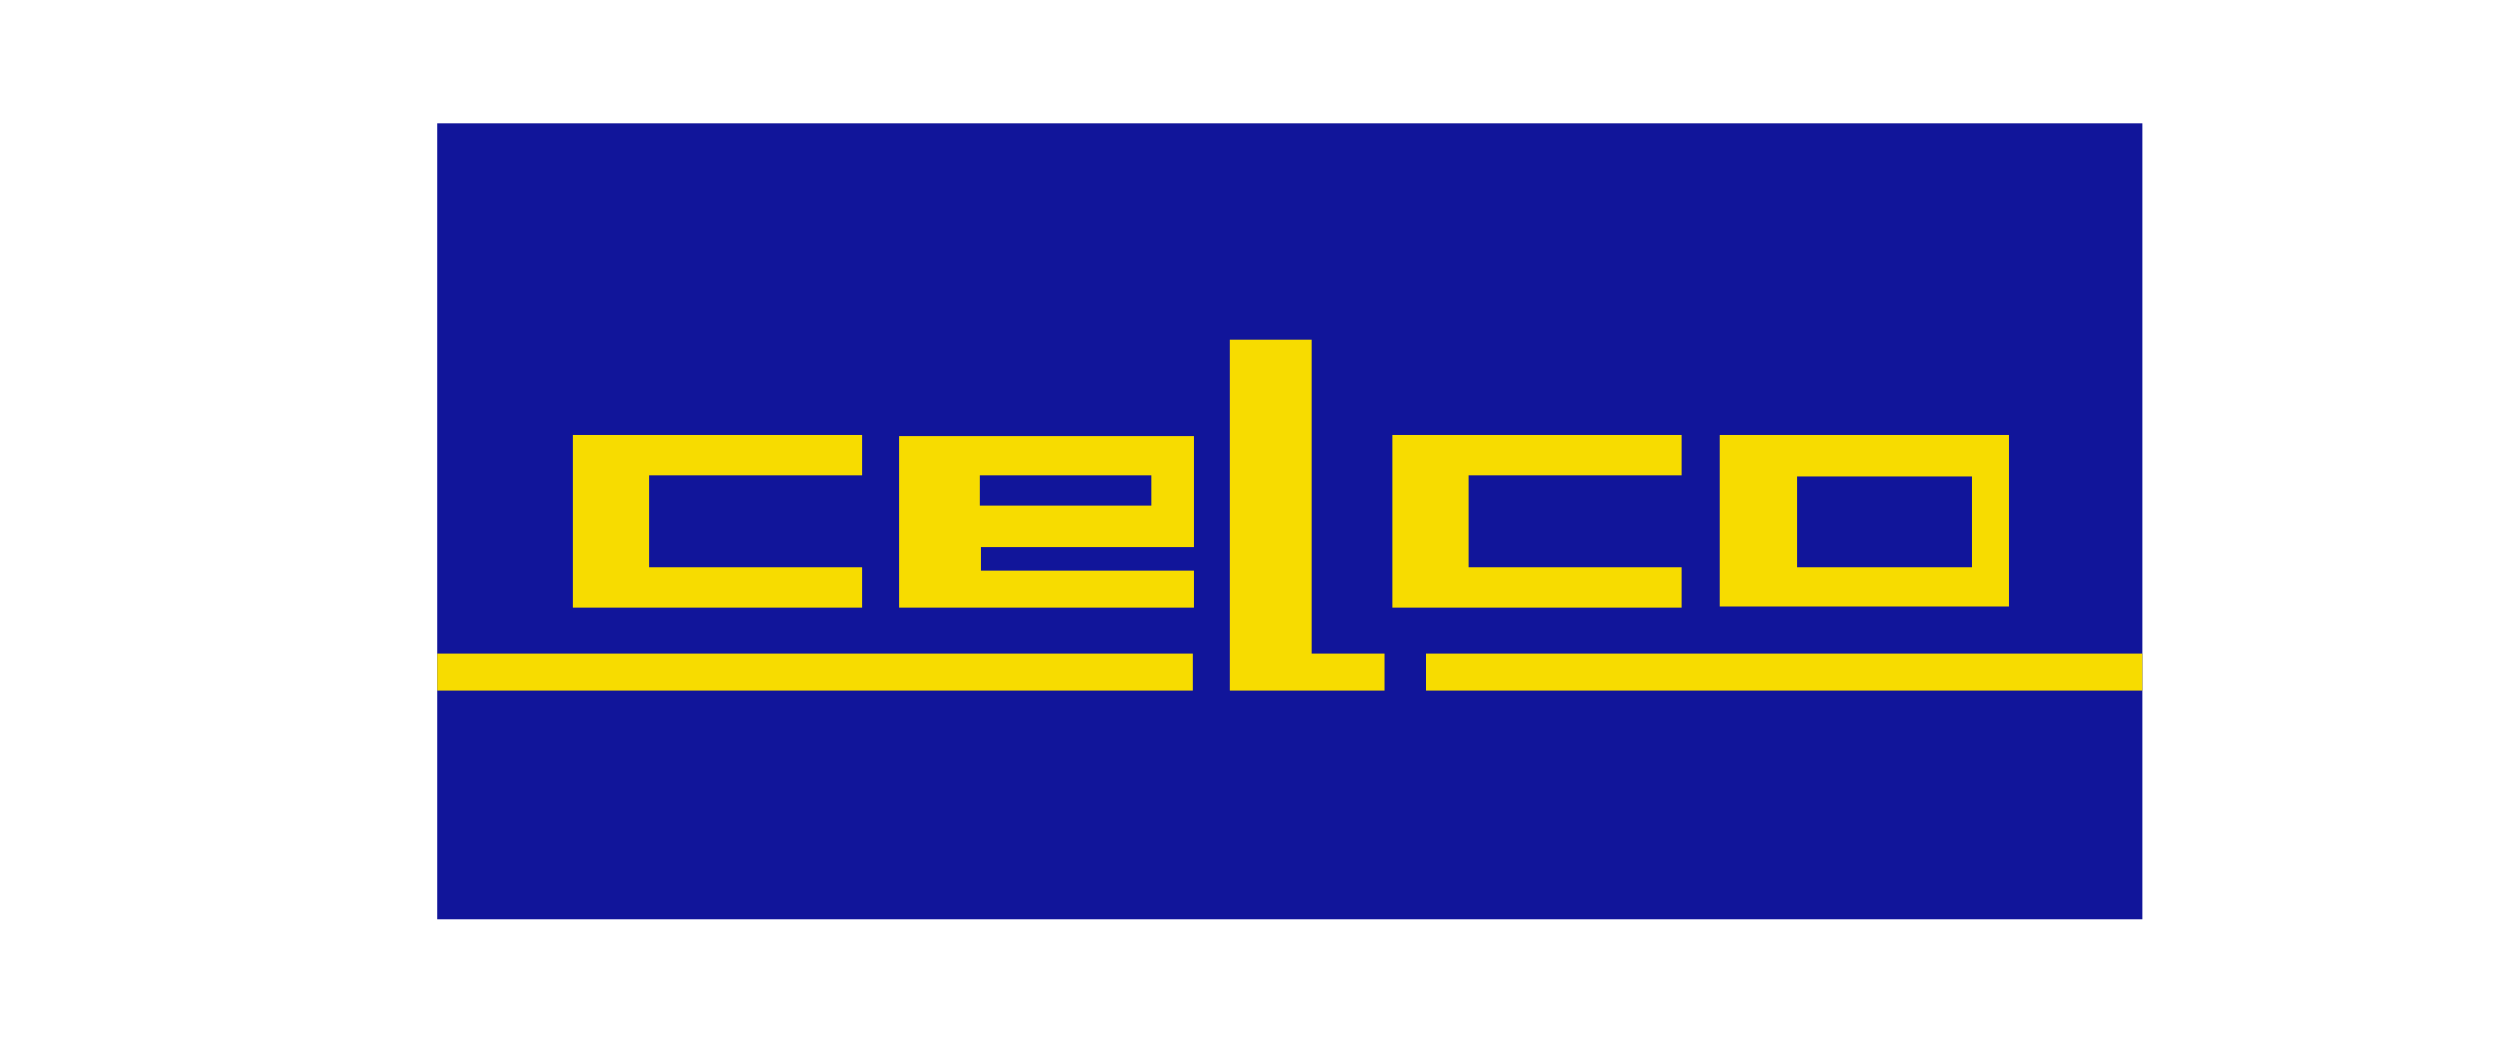
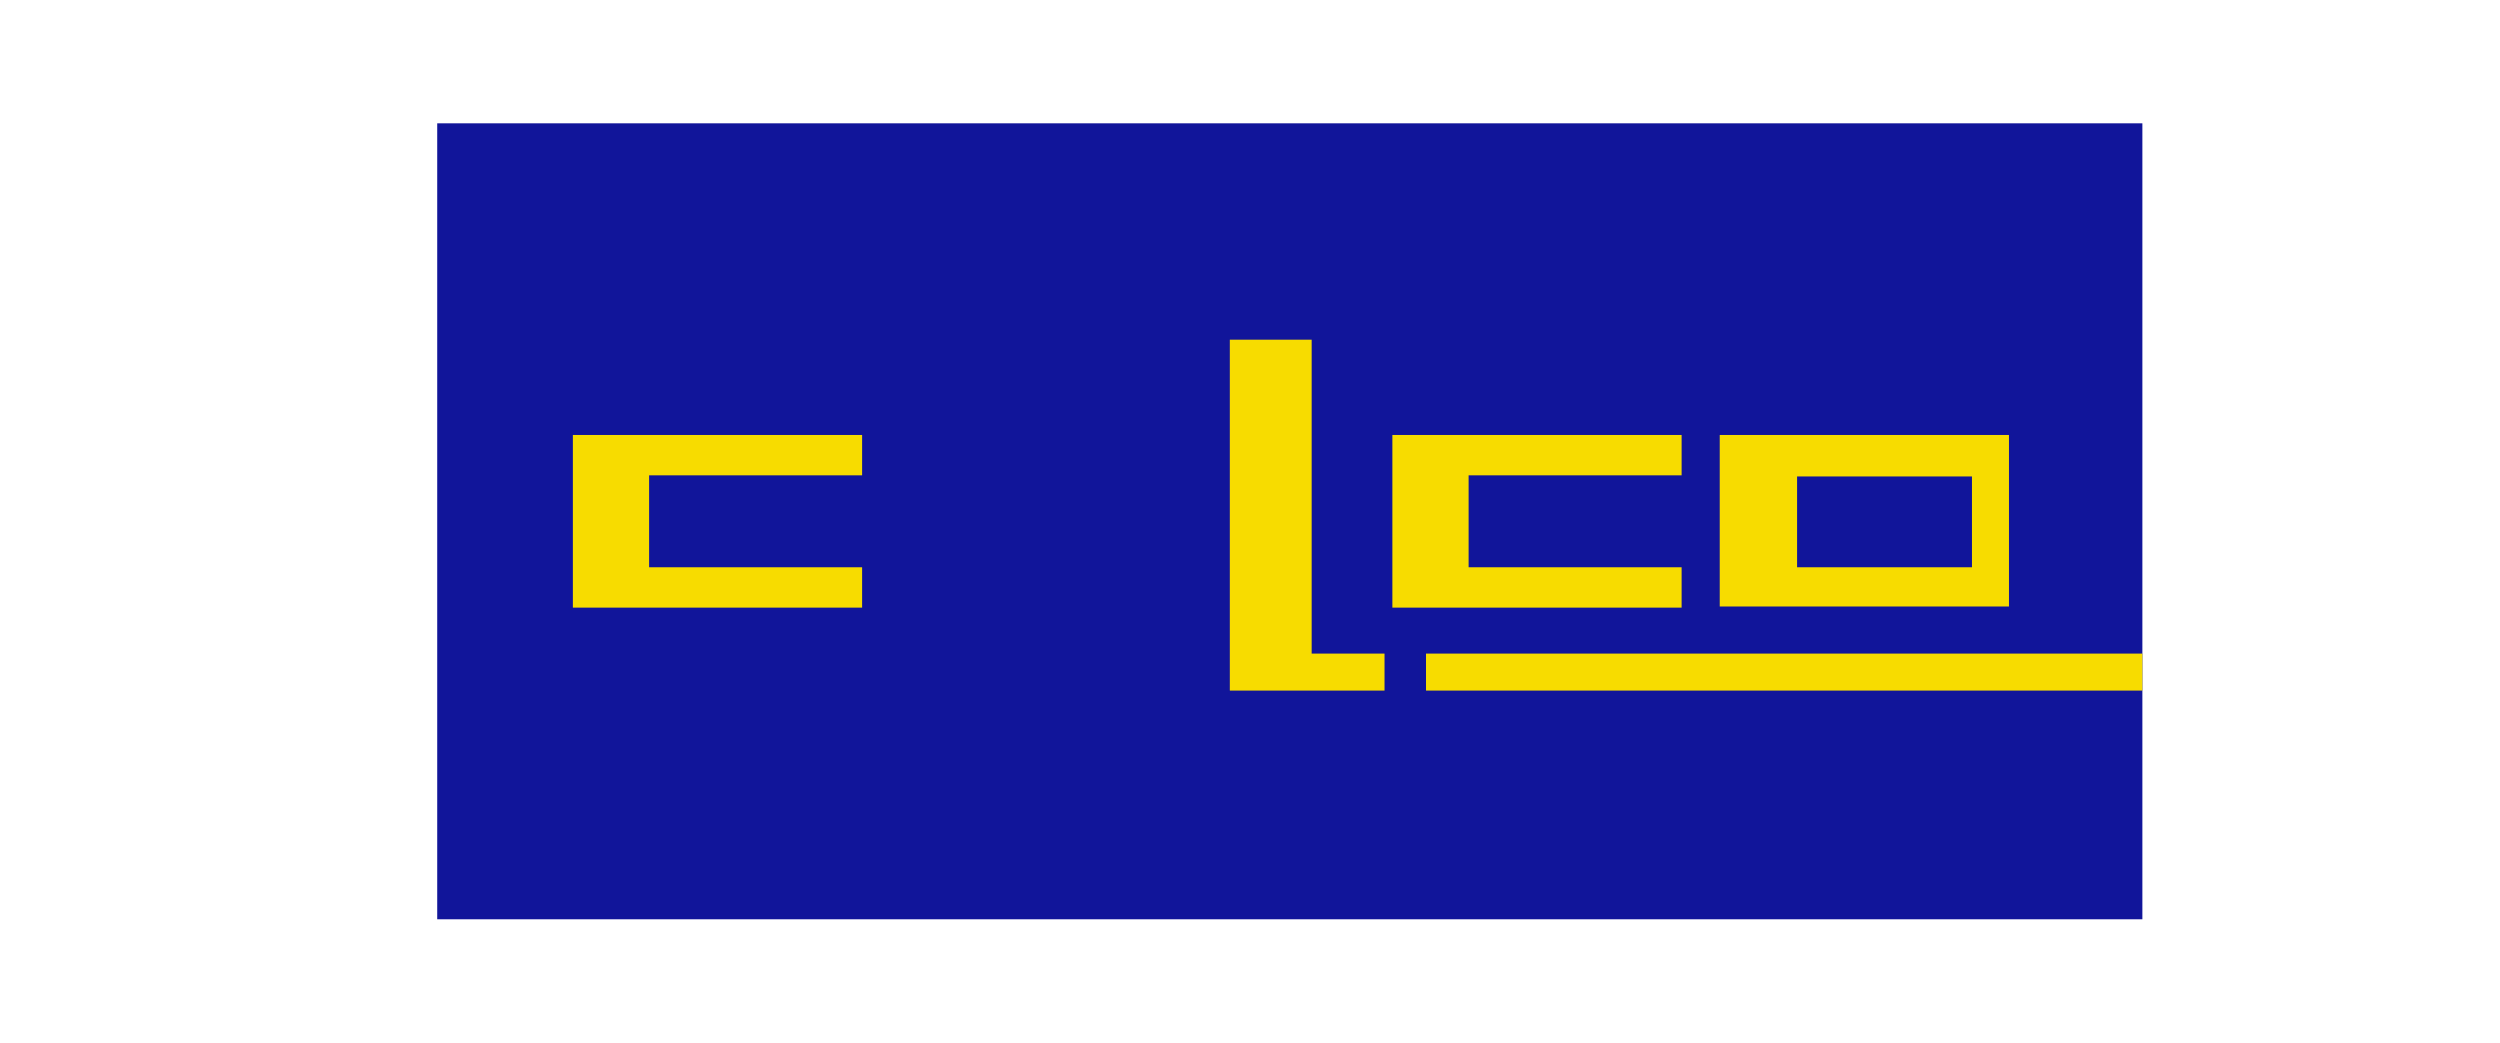
<svg xmlns="http://www.w3.org/2000/svg" version="1.1" id="Layer_1" x="0px" y="0px" width="223px" height="93px" viewBox="0 0 223 93" style="enable-background:new 0 0 223 93;" xml:space="preserve">
  <style type="text/css">
	.st0{fill:#11159A;}
	.st1{fill:#F7DC00;}
</style>
  <rect x="39" y="11" class="st0" width="152.1" height="71" />
  <g>
    <polygon class="st1" points="117,30.3 109.7,30.3 109.7,61.6 116.4,61.6 117,61.6 123.5,61.6 123.5,58.3 117,58.3  " />
    <rect x="127.2" y="58.3" class="st1" width="63.9" height="3.3" />
-     <rect x="39" y="58.3" class="st1" width="67.4" height="3.3" />
    <path class="st1" d="M179.2,38.8h-25.8v15.3h25.8V38.8z M175.9,50.6h-15.6v-8.1h15.6V50.6z" />
-     <path class="st1" d="M80.2,54.2h26.3v-3.3h-19v-2.1h19v-9.9H80.2V54.2z M87.4,42.4h15.3v2.7H87.4V42.4z" />
    <polygon class="st1" points="76.9,50.6 57.9,50.6 57.9,42.4 76.9,42.4 76.9,38.8 51.1,38.8 51.1,54.2 76.9,54.2  " />
    <polygon class="st1" points="150,50.6 131,50.6 131,42.4 150,42.4 150,38.8 124.2,38.8 124.2,54.2 150,54.2  " />
  </g>
</svg>